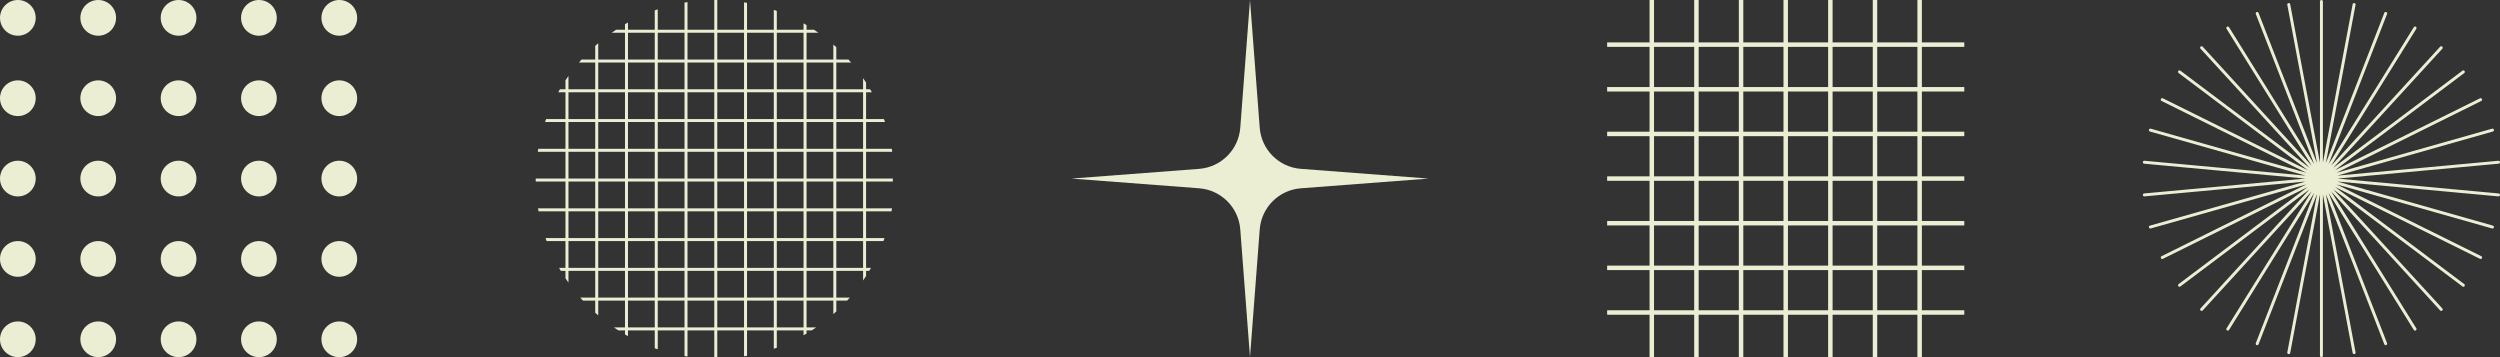
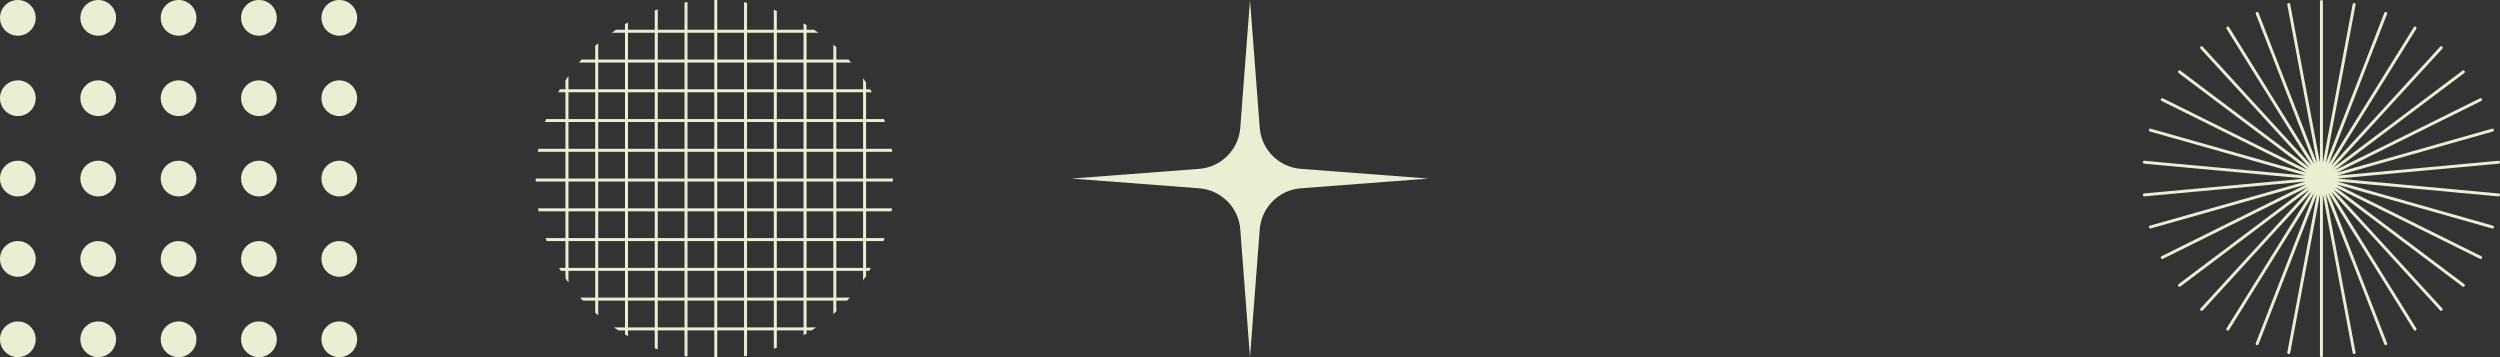
<svg xmlns="http://www.w3.org/2000/svg" width="280" height="40" viewBox="0 0 280 40" fill="none">
  <rect x="0" y="0" width="280" height="40" fill="#333333" stroke="none" />
  <path d="M4 2C4 3.105 3.105 4 2 4C0.895 4 0 3.105 0 2C0 0.895 0.895 0 2 0C3.105 0 4 0.895 4 2Z" fill="#ECEED4" />
  <path d="M4 11C4 12.105 3.105 13 2 13C0.895 13 0 12.105 0 11C0 9.895 0.895 9 2 9C3.105 9 4 9.895 4 11Z" fill="#ECEED4" />
  <path d="M4 20C4 21.105 3.105 22 2 22C0.895 22 0 21.105 0 20C0 18.895 0.895 18 2 18C3.105 18 4 18.895 4 20Z" fill="#ECEED4" />
  <path d="M4 29C4 30.105 3.105 31 2 31C0.895 31 0 30.105 0 29C0 27.895 0.895 27 2 27C3.105 27 4 27.895 4 29Z" fill="#ECEED4" />
  <path d="M4 38C4 39.105 3.105 40 2 40C0.895 40 0 39.105 0 38C0 36.895 0.895 36 2 36C3.105 36 4 36.895 4 38Z" fill="#ECEED4" />
  <path d="M40 2C40 3.105 39.105 4 38 4C36.895 4 36 3.105 36 2C36 0.895 36.895 0 38 0C39.105 0 40 0.895 40 2Z" fill="#ECEED4" />
  <path d="M40 11C40 12.105 39.105 13 38 13C36.895 13 36 12.105 36 11C36 9.895 36.895 9 38 9C39.105 9 40 9.895 40 11Z" fill="#ECEED4" />
  <path d="M40 20C40 21.105 39.105 22 38 22C36.895 22 36 21.105 36 20C36 18.895 36.895 18 38 18C39.105 18 40 18.895 40 20Z" fill="#ECEED4" />
  <path d="M40 29C40 30.105 39.105 31 38 31C36.895 31 36 30.105 36 29C36 27.895 36.895 27 38 27C39.105 27 40 27.895 40 29Z" fill="#ECEED4" />
  <path d="M40 38C40 39.105 39.105 40 38 40C36.895 40 36 39.105 36 38C36 36.895 36.895 36 38 36C39.105 36 40 36.895 40 38Z" fill="#ECEED4" />
  <path d="M22 2C22 3.105 21.105 4 20 4C18.895 4 18 3.105 18 2C18 0.895 18.895 0 20 0C21.105 0 22 0.895 22 2Z" fill="#ECEED4" />
  <path d="M22 11C22 12.105 21.105 13 20 13C18.895 13 18 12.105 18 11C18 9.895 18.895 9 20 9C21.105 9 22 9.895 22 11Z" fill="#ECEED4" />
  <path d="M22 20C22 21.105 21.105 22 20 22C18.895 22 18 21.105 18 20C18 18.895 18.895 18 20 18C21.105 18 22 18.895 22 20Z" fill="#ECEED4" />
  <path d="M22 29C22 30.105 21.105 31 20 31C18.895 31 18 30.105 18 29C18 27.895 18.895 27 20 27C21.105 27 22 27.895 22 29Z" fill="#ECEED4" />
  <path d="M22 38C22 39.105 21.105 40 20 40C18.895 40 18 39.105 18 38C18 36.895 18.895 36 20 36C21.105 36 22 36.895 22 38Z" fill="#ECEED4" />
  <path d="M31 2C31 3.105 30.105 4 29 4C27.895 4 27 3.105 27 2C27 0.895 27.895 0 29 0C30.105 0 31 0.895 31 2Z" fill="#ECEED4" />
  <path d="M31 11C31 12.105 30.105 13 29 13C27.895 13 27 12.105 27 11C27 9.895 27.895 9 29 9C30.105 9 31 9.895 31 11Z" fill="#ECEED4" />
  <path d="M31 20C31 21.105 30.105 22 29 22C27.895 22 27 21.105 27 20C27 18.895 27.895 18 29 18C30.105 18 31 18.895 31 20Z" fill="#ECEED4" />
  <path d="M31 29C31 30.105 30.105 31 29 31C27.895 31 27 30.105 27 29C27 27.895 27.895 27 29 27C30.105 27 31 27.895 31 29Z" fill="#ECEED4" />
  <path d="M31 38C31 39.105 30.105 40 29 40C27.895 40 27 39.105 27 38C27 36.895 27.895 36 29 36C30.105 36 31 36.895 31 38Z" fill="#ECEED4" />
  <path d="M13 2C13 3.105 12.105 4 11 4C9.895 4 9 3.105 9 2C9 0.895 9.895 0 11 0C12.105 0 13 0.895 13 2Z" fill="#ECEED4" />
  <path d="M13 11C13 12.105 12.105 13 11 13C9.895 13 9 12.105 9 11C9 9.895 9.895 9 11 9C12.105 9 13 9.895 13 11Z" fill="#ECEED4" />
  <path d="M13 20C13 21.105 12.105 22 11 22C9.895 22 9 21.105 9 20C9 18.895 9.895 18 11 18C12.105 18 13 18.895 13 20Z" fill="#ECEED4" />
  <path d="M13 29C13 30.105 12.105 31 11 31C9.895 31 9 30.105 9 29C9 27.895 9.895 27 11 27C12.105 27 13 27.895 13 29Z" fill="#ECEED4" />
  <path d="M13 38C13 39.105 12.105 40 11 40C9.895 40 9 39.105 9 38C9 36.895 9.895 36 11 36C12.105 36 13 36.895 13 38Z" fill="#ECEED4" />
  <path fill-rule="evenodd" clip-rule="evenodd" d="M99.932 17.001H97.001V19.999H100V20.334H97.001V23.333H99.905C99.887 23.445 99.868 23.556 99.848 23.667H97.001V26.666H99.063C99.024 26.778 98.984 26.89 98.944 27.001H97.001V29.999H97.552C97.488 30.112 97.423 30.223 97.357 30.334H97.001V30.911C96.892 31.081 96.78 31.25 96.666 31.416V30.334H93.667V33.333H95.177C95.078 33.445 94.977 33.557 94.876 33.667H93.667V34.876C93.557 34.977 93.445 35.078 93.333 35.177V33.667H90.334V36.666H91.416C91.25 36.78 91.081 36.892 90.911 37.001H90.334V37.357C90.223 37.423 90.112 37.488 89.999 37.552V37.001H87.001V38.944C86.89 38.984 86.778 39.024 86.666 39.063V37.001H83.667V39.848C83.556 39.868 83.445 39.887 83.333 39.905V37.001H80.334V40H79.999V37.001H77.001V39.932C76.889 39.914 76.777 39.896 76.666 39.877V37.001H73.667V39.12C73.555 39.082 73.444 39.044 73.333 39.004V37.001H70.334V37.646C70.222 37.583 70.11 37.52 69.999 37.455V37.001H69.255C69.085 36.892 68.917 36.78 68.751 36.666H69.999V33.667H67.001V35.321C66.888 35.225 66.776 35.127 66.666 35.027V33.667H65.291C65.189 33.557 65.089 33.445 64.99 33.333H66.666V30.334H63.667V31.656C63.553 31.495 63.442 31.331 63.333 31.167V30.334H62.809C62.743 30.223 62.678 30.112 62.615 29.999H63.333V27.001H61.223C61.182 26.89 61.142 26.778 61.104 26.666H63.333V23.667H60.319C60.299 23.556 60.28 23.445 60.261 23.333H63.333V20.334H60.002C60.001 20.251 60 20.167 60 20.083C60 20.055 60 20.027 60 19.999H63.333V17.001H60.235C60.252 16.889 60.27 16.777 60.29 16.666H63.333V13.667H61.047C61.084 13.555 61.123 13.444 61.163 13.333H63.333V10.334H62.521C62.583 10.222 62.647 10.11 62.711 9.999H63.333V9C63.442 8.835 63.553 8.672 63.667 8.511V9.999H66.666V7.001H64.845C64.942 6.888 65.04 6.776 65.139 6.666H66.666V5.139C66.776 5.04 66.888 4.942 67.001 4.845V6.666H69.999V3.667H68.511C68.672 3.553 68.835 3.442 69 3.333H69.999V2.711C70.11 2.647 70.222 2.583 70.334 2.521V3.333H73.333V1.163C73.444 1.123 73.555 1.084 73.667 1.047V3.333H76.666V0.29C76.777 0.271 76.889 0.252 77.001 0.235V3.333H79.999V0C80.027 5.73933e-05 80.055 0 80.083 0C80.167 0 80.251 0.001 80.334 0.002V3.333H83.333V0.262C83.445 0.28 83.556 0.299 83.667 0.319V3.333H86.666V1.104C86.778 1.142 86.89 1.182 87.001 1.223V3.333H89.999V2.615C90.112 2.679 90.223 2.743 90.334 2.809V3.333H91.167C91.332 3.442 91.495 3.553 91.656 3.667H90.334V6.666H93.333V4.99C93.445 5.089 93.557 5.189 93.667 5.291V6.666H95.027C95.126 6.776 95.225 6.888 95.321 7.001H93.667V9.999H96.666V8.75C96.78 8.917 96.892 9.085 97.001 9.255V9.999H97.455C97.52 10.11 97.583 10.222 97.646 10.334H97.001V13.333H99.004C99.044 13.444 99.082 13.555 99.12 13.667H97.001V16.666H99.877C99.896 16.777 99.914 16.889 99.932 17.001ZM70.334 6.666V3.667H73.333V6.666H70.334ZM73.667 6.666V3.667H76.666V6.666H73.667ZM77.001 6.666V3.667H79.999V6.666H77.001ZM80.334 6.666V3.667H83.333V6.666H80.334ZM83.667 6.666V3.667H86.666V6.666H83.667ZM87.001 6.666V3.667H89.999V6.666H87.001ZM93.667 10.334H96.666V13.333H93.667V10.334ZM93.667 13.667H96.666V16.666H93.667V13.667ZM93.667 17.001H96.666V19.999H93.667V17.001ZM93.667 20.334H96.666V23.333H93.667V20.334ZM93.667 23.667H96.666V26.666H93.667V23.667ZM93.667 27.001H96.666V29.999H93.667V27.001ZM89.999 33.667V36.666H87.001V33.667H89.999ZM86.666 33.667V36.666H83.667V33.667H86.666ZM83.333 33.667V36.666H80.334V33.667H83.333ZM79.999 33.667V36.666H77.001V33.667H79.999ZM76.666 33.667V36.666H73.667V33.667H76.666ZM73.333 33.667V36.666H70.334V33.667H73.333ZM66.666 29.999H63.667V27.001H66.666V29.999ZM66.666 26.666H63.667V23.667H66.666V26.666ZM66.666 23.333H63.667V20.334H66.666V23.333ZM66.666 19.999H63.667V17.001H66.666V19.999ZM66.666 16.666H63.667V13.667H66.666V16.666ZM66.666 13.333H63.667V10.334H66.666V13.333ZM67.001 9.999V7.001H69.999V9.999H67.001ZM70.334 9.999V7.001H73.333V9.999H70.334ZM73.667 9.999V7.001H76.666V9.999H73.667ZM77.001 9.999V7.001H79.999V9.999H77.001ZM80.334 9.999V7.001H83.333V9.999H80.334ZM83.667 9.999V7.001H86.666V9.999H83.667ZM87.001 9.999V7.001H89.999V9.999H87.001ZM90.334 9.999V7.001H93.333V9.999H90.334ZM90.334 10.334H93.333V13.333H90.334V10.334ZM90.334 13.667H93.333V16.666H90.334V13.667ZM90.334 17.001H93.333V19.999H90.334V17.001ZM90.334 20.334H93.333V23.333H90.334V20.334ZM90.334 23.667H93.333V26.666H90.334V23.667ZM90.334 27.001H93.333V29.999H90.334V27.001ZM90.334 30.334H93.333V33.333H90.334V30.334ZM89.999 30.334V33.333H87.001V30.334H89.999ZM86.666 30.334V33.333H83.667V30.334H86.666ZM83.333 30.334V33.333H80.334V30.334H83.333ZM79.999 30.334V33.333H77.001V30.334H79.999ZM76.666 30.334V33.333H73.667V30.334H76.666ZM73.333 30.334V33.333H70.334V30.334H73.333ZM69.999 30.334V33.333H67.001V30.334H69.999ZM69.999 29.999H67.001V27.001H69.999V29.999ZM69.999 26.666H67.001V23.667H69.999V26.666ZM69.999 23.333H67.001V20.334H69.999V23.333ZM69.999 19.999H67.001V17.001H69.999V19.999ZM69.999 16.666H67.001V13.667H69.999V16.666ZM69.999 13.333H67.001V10.334H69.999V13.333ZM70.334 13.333V10.334H73.333V13.333H70.334ZM73.667 13.333V10.334H76.666V13.333H73.667ZM77.001 13.333V10.334H79.999V13.333H77.001ZM80.334 13.333V10.334H83.333V13.333H80.334ZM83.667 13.333V10.334H86.666V13.333H83.667ZM87.001 13.333V10.334H89.999V13.333H87.001ZM87.001 13.667H89.999V16.666H87.001V13.667ZM87.001 17.001H89.999V19.999H87.001V17.001ZM87.001 20.334H89.999V23.333H87.001V20.334ZM87.001 23.667H89.999V26.666H87.001V23.667ZM87.001 27.001H89.999V29.999H87.001V27.001ZM86.666 27.001V29.999H83.667V27.001H86.666ZM83.333 27.001V29.999H80.334V27.001H83.333ZM79.999 27.001V29.999H77.001V27.001H79.999ZM76.666 27.001V29.999H73.667V27.001H76.666ZM73.333 27.001V29.999H70.334V27.001H73.333ZM73.333 26.666H70.334V23.667H73.333V26.666ZM73.333 23.333H70.334V20.334H73.333V23.333ZM73.333 19.999H70.334V17.001H73.333V19.999ZM73.333 16.666H70.334V13.667H73.333V16.666ZM73.667 16.666V13.667H76.666V16.666H73.667ZM77.001 16.666V13.667H79.999V16.666H77.001ZM80.334 16.666V13.667H83.333V16.666H80.334ZM83.667 16.666V13.667H86.666V16.666H83.667ZM83.667 17.001H86.666V19.999H83.667V17.001ZM83.667 20.334H86.666V23.333H83.667V20.334ZM83.667 23.667H86.666V26.666H83.667V23.667ZM83.333 23.667V26.666H80.334V23.667H83.333ZM79.999 23.667V26.666H77.001V23.667H79.999ZM76.666 23.667V26.666H73.667V23.667H76.666ZM76.666 23.333H73.667V20.334H76.666V23.333ZM76.666 19.999H73.667V17.001H76.666V19.999ZM77.001 19.999V17.001H79.999V19.999H77.001ZM80.334 19.999V17.001H83.333V19.999H80.334ZM80.334 20.334H83.333V23.333H80.334V20.334ZM79.999 20.334V23.333H77.001V20.334H79.999Z" fill="#ECEED4" />
  <path d="M140 0L141.089 14.305C141.276 16.767 143.233 18.724 145.695 18.912L160 20L145.695 21.088C143.233 21.276 141.276 23.233 141.089 25.695L140 40L138.911 25.695C138.724 23.233 136.767 21.276 134.305 21.088L120 20L134.305 18.912C136.767 18.724 138.724 16.767 138.911 14.305L140 0Z" fill="#ECEED4" />
-   <path fill-rule="evenodd" clip-rule="evenodd" d="M185.25 35.25V40H184.75V35.25H180V34.75H184.75V30.25H180V29.75H184.75V25.25H180V24.75H184.75V20.25H180V19.75H184.75V15.25H180V14.75H184.75V10.25H180V9.75H184.75V5.25H180V4.75H184.75V0H185.25V4.75H189.75V0H190.25V4.75H194.75V0H195.25V4.75H199.75V0H200.25V4.75H204.75V0H205.25V4.75H209.75V0H210.25V4.75H214.75V0H215.25V4.75H220V5.25H215.25V9.75H220V10.25H215.25V14.75H220V15.25H215.25V19.75H220V20.25H215.25V24.75H220V25.25H215.25V29.75H220V30.25H215.25V34.75H220V35.25H215.25V40H214.75V35.25H210.25V40H209.75V35.25H205.25V40H204.75V35.25H200.25V40H199.75V35.25H195.25V40H194.75V35.25H190.25V40H189.75V35.25H185.25ZM185.25 34.75H189.75V30.25H185.25V34.75ZM185.25 29.75H189.75V25.25H185.25V29.75ZM185.25 24.75H189.75V20.25H185.25V24.75ZM185.25 19.75H189.75V15.25H185.25V19.75ZM185.25 14.75H189.75V10.25H185.25V14.75ZM185.25 9.75H189.75V5.25H185.25V9.75ZM190.25 5.25V9.75H194.75V5.25H190.25ZM195.25 5.25V9.75H199.75V5.25H195.25ZM200.25 5.25V9.75H204.75V5.25H200.25ZM205.25 5.25V9.75H209.75V5.25H205.25ZM210.25 5.25V9.75H214.75V5.25H210.25ZM214.75 10.25H210.25V14.75H214.75V10.25ZM214.75 15.25H210.25V19.75H214.75V15.25ZM214.75 20.25H210.25V24.75H214.75V20.25ZM214.75 25.25H210.25V29.75H214.75V25.25ZM214.75 30.25H210.25V34.75H214.75V30.25ZM209.75 34.75V30.25H205.25V34.75H209.75ZM204.75 34.75V30.25H200.25V34.75H204.75ZM199.75 34.75V30.25H195.25V34.75H199.75ZM194.75 34.75V30.25H190.25V34.75H194.75ZM190.25 29.75H194.75V25.25H190.25V29.75ZM190.25 24.75H194.75V20.25H190.25V24.75ZM190.25 19.75H194.75V15.25H190.25V19.75ZM190.25 14.75H194.75V10.25H190.25V14.75ZM195.25 10.25V14.75H199.75V10.25H195.25ZM200.25 10.25V14.75H204.75V10.25H200.25ZM205.25 10.25V14.75H209.75V10.25H205.25ZM209.75 15.25H205.25V19.75H209.75V15.25ZM209.75 20.25H205.25V24.75H209.75V20.25ZM209.75 25.25H205.25V29.75H209.75V25.25ZM204.75 29.75V25.25H200.25V29.75H204.75ZM199.75 29.75V25.25H195.25V29.75H199.75ZM195.25 24.75H199.75V20.25H195.25V24.75ZM195.25 19.75H199.75V15.25H195.25V19.75ZM200.25 15.25V19.75H204.75V15.25H200.25ZM204.75 20.25H200.25V24.75H204.75V20.25Z" fill="#ECEED4" />
  <path fill-rule="evenodd" clip-rule="evenodd" d="M260 0C260.091 0 260.165 0.074 260.165 0.165V18.224L263.498 0.473C263.515 0.383 263.601 0.324 263.691 0.341C263.78 0.357 263.84 0.444 263.823 0.534L260.49 18.284L267.042 1.445C267.075 1.36 267.171 1.318 267.256 1.351C267.341 1.384 267.383 1.48 267.35 1.565L260.799 18.402L270.346 3.049C270.394 2.971 270.496 2.948 270.574 2.996C270.651 3.044 270.675 3.146 270.627 3.223L261.081 18.574L273.298 5.23C273.36 5.163 273.464 5.158 273.531 5.22C273.599 5.282 273.603 5.386 273.542 5.454L261.327 18.795L275.797 7.915C275.87 7.86 275.973 7.875 276.028 7.948C276.083 8.021 276.069 8.124 275.996 8.179L261.528 19.058L277.758 11.011C277.84 10.97 277.939 11.004 277.979 11.085C278.02 11.167 277.987 11.266 277.905 11.307L261.677 19.353L279.114 14.413C279.202 14.388 279.293 14.439 279.318 14.527C279.343 14.615 279.292 14.706 279.204 14.731L261.768 19.671L279.82 18.005C279.91 17.997 279.991 18.064 279.999 18.155C280.008 18.246 279.941 18.326 279.85 18.334L261.799 20L279.85 21.666C279.941 21.674 280.008 21.754 279.999 21.845C279.991 21.936 279.91 22.003 279.82 21.995L261.768 20.329L279.204 25.269C279.292 25.294 279.343 25.385 279.318 25.473C279.293 25.561 279.202 25.612 279.114 25.587L261.677 20.647L277.905 28.693C277.987 28.734 278.02 28.833 277.979 28.915C277.939 28.996 277.84 29.03 277.758 28.989L261.528 20.942L275.996 31.821C276.069 31.876 276.083 31.98 276.028 32.052C275.973 32.125 275.87 32.14 275.797 32.085L261.327 21.205L273.542 34.546C273.603 34.614 273.599 34.718 273.531 34.78C273.464 34.842 273.36 34.837 273.298 34.77L261.081 21.426L270.627 36.776C270.675 36.854 270.651 36.956 270.574 37.004C270.496 37.052 270.394 37.029 270.346 36.951L260.799 21.598L267.35 38.435C267.383 38.52 267.341 38.616 267.256 38.649C267.171 38.682 267.075 38.64 267.042 38.555L260.49 21.716L263.823 39.467C263.84 39.556 263.78 39.643 263.691 39.659C263.601 39.676 263.515 39.617 263.498 39.528L260.165 21.776V39.835C260.165 39.926 260.091 40 260 40C259.909 40 259.835 39.926 259.835 39.835V21.776L256.502 39.528C256.485 39.617 256.399 39.676 256.309 39.659C256.22 39.643 256.16 39.556 256.177 39.467L259.51 21.716L252.958 38.555C252.925 38.64 252.829 38.682 252.744 38.649C252.659 38.616 252.617 38.52 252.65 38.435L259.201 21.598L249.654 36.951C249.606 37.029 249.504 37.052 249.426 37.004C249.349 36.956 249.325 36.854 249.373 36.776L258.919 21.426L246.702 34.77C246.64 34.837 246.536 34.842 246.469 34.78C246.401 34.718 246.397 34.614 246.458 34.546L258.673 21.205L244.203 32.085C244.13 32.14 244.027 32.125 243.972 32.052C243.917 31.98 243.931 31.876 244.004 31.821L258.472 20.942L242.242 28.989C242.16 29.03 242.061 28.996 242.021 28.915C241.98 28.833 242.013 28.734 242.095 28.693L258.323 20.647L240.886 25.587C240.798 25.612 240.707 25.561 240.682 25.473C240.657 25.385 240.708 25.294 240.796 25.269L258.232 20.329L240.18 21.995C240.09 22.003 240.009 21.936 240.001 21.845C239.992 21.754 240.059 21.674 240.15 21.666L258.201 20L240.15 18.334C240.059 18.326 239.992 18.246 240.001 18.155C240.009 18.064 240.09 17.997 240.18 18.005L258.232 19.671L240.796 14.731C240.708 14.706 240.657 14.615 240.682 14.527C240.707 14.439 240.798 14.388 240.886 14.413L258.323 19.353L242.095 11.307C242.013 11.266 241.98 11.167 242.021 11.085C242.061 11.004 242.16 10.97 242.242 11.011L258.472 19.058L244.004 8.179C243.931 8.124 243.917 8.021 243.972 7.948C244.027 7.875 244.13 7.86 244.203 7.915L258.673 18.795L246.458 5.454C246.397 5.386 246.401 5.282 246.469 5.22C246.536 5.158 246.64 5.163 246.702 5.23L258.919 18.574L249.373 3.223C249.325 3.146 249.349 3.044 249.426 2.996C249.504 2.948 249.606 2.971 249.654 3.049L259.201 18.402L252.65 1.565C252.617 1.48 252.659 1.384 252.744 1.351C252.829 1.318 252.925 1.36 252.958 1.445L259.51 18.284L256.177 0.534C256.16 0.444 256.22 0.357 256.309 0.341C256.399 0.324 256.485 0.383 256.502 0.473L259.835 18.224V0.165C259.835 0.074 259.909 0 260 0Z" fill="#ECEED4" />
</svg>